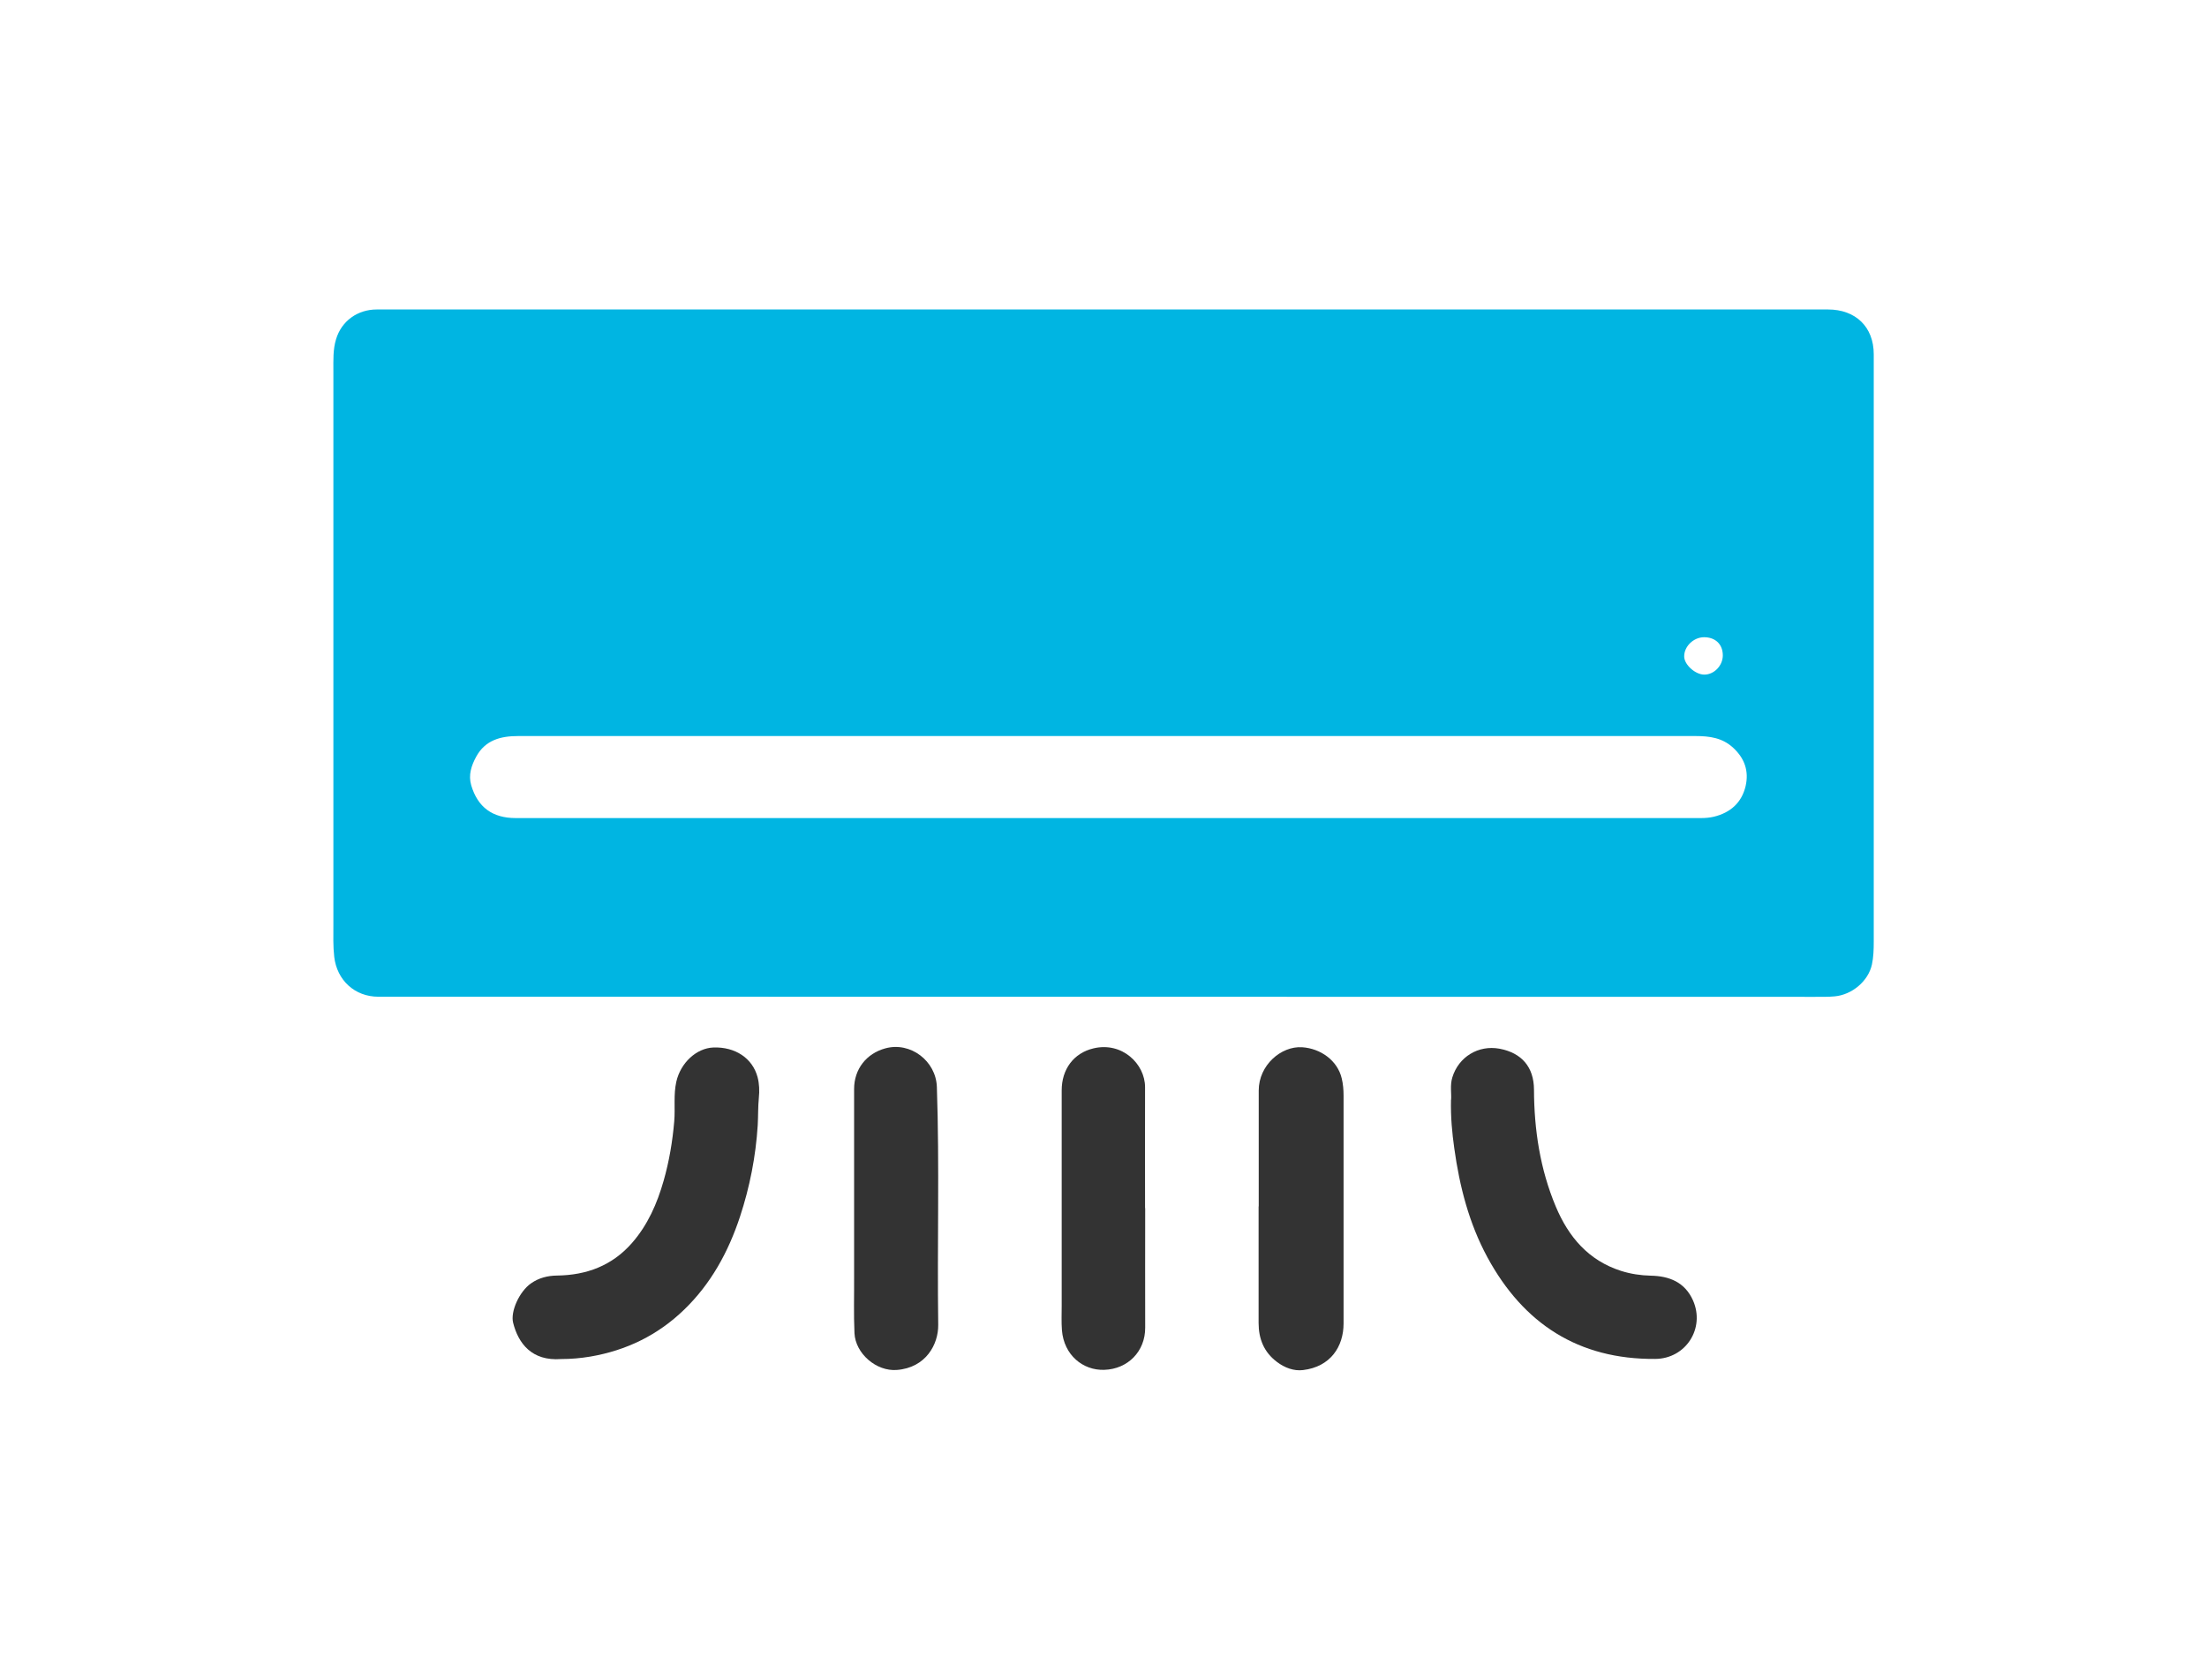
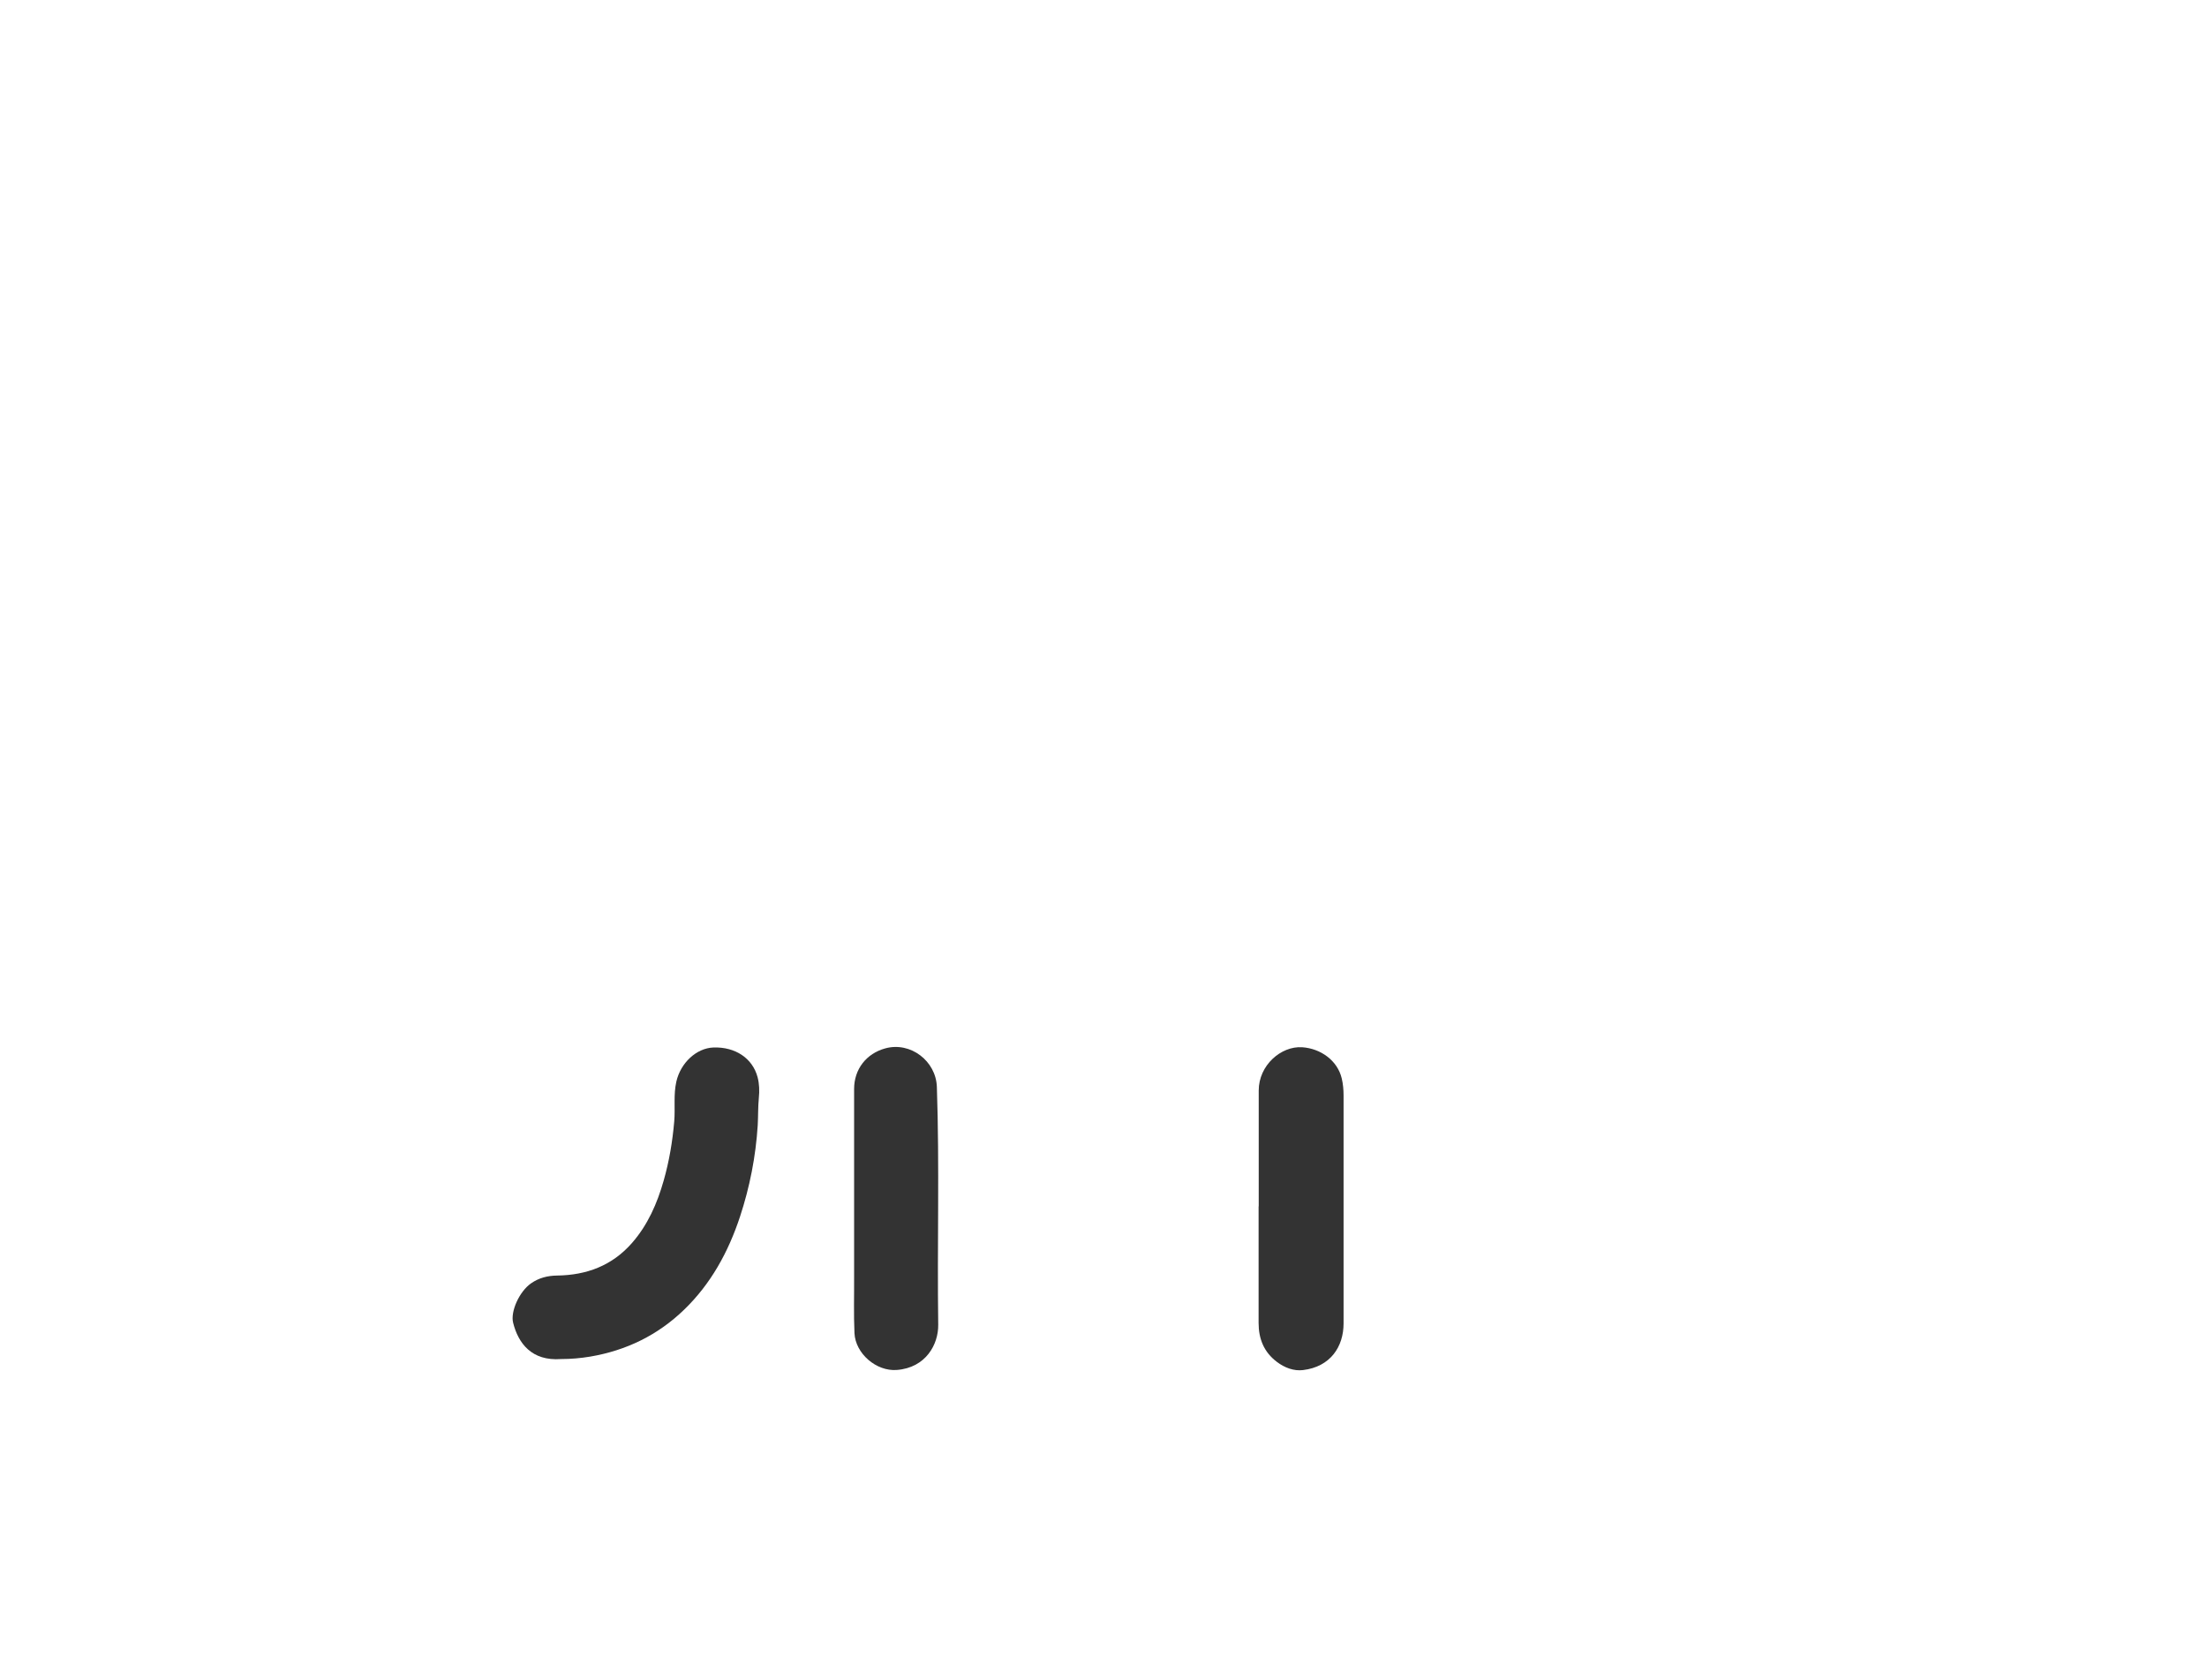
<svg xmlns="http://www.w3.org/2000/svg" id="Ebene_1" data-name="Ebene 1" viewBox="0 0 180 137">
  <defs>
    <style>
      .cls-1 {
        fill: #00b5e2;
      }

      .cls-2 {
        fill: #333;
      }
    </style>
  </defs>
-   <path class="cls-1" d="m89.98,25.24c19.7,0,39.41,0,59.11,0,2.25,0,3.73,1.42,3.73,3.65,0,15.98,0,31.96,0,47.93,0,.62-.02,1.25-.15,1.85-.3,1.36-1.63,2.46-3.03,2.59-.54.05-1.08.04-1.63.04-29.71,0-59.42-.01-89.12-.01-9.34,0-18.69,0-28.03,0-1.93,0-3.38-1.35-3.6-3.25-.1-.86-.07-1.72-.07-2.58,0-15.06,0-30.13,0-45.19,0-.88-.04-1.77.22-2.61.45-1.49,1.76-2.42,3.32-2.42,19.75,0,39.51,0,59.26,0h0Zm.32,41.48h0c16.14,0,32.29,0,48.43,0,.36,0,.71-.03,1.05-.11,1.35-.33,2.27-1.14,2.59-2.5.28-1.22-.08-2.26-1.01-3.12-.88-.82-1.94-.96-3.07-.96-27.93,0-55.85,0-83.78,0-4.09,0-8.17,0-12.26,0-1.4,0-2.67.32-3.41,1.68-.4.73-.65,1.5-.41,2.33.53,1.8,1.74,2.68,3.63,2.68,16.08,0,32.15,0,48.23,0Zm50.21-13.27c0-.9-.6-1.48-1.53-1.48-.86,0-1.64.76-1.62,1.59.02.66.91,1.46,1.64,1.46.8,0,1.51-.73,1.51-1.57Z" />
-   <path class="cls-2" d="m118.35,89.7c.04-.52-.1-1.18.1-1.83.51-1.67,2.12-2.66,3.85-2.34,1.81.34,2.8,1.5,2.81,3.33.01,3.29.5,6.5,1.78,9.55,1.04,2.47,2.66,4.39,5.32,5.24.79.25,1.59.37,2.42.39,1.51.03,2.78.52,3.45,2.02,1,2.27-.58,4.75-3.08,4.77-6.26.05-10.75-2.87-13.69-8.29-1.5-2.77-2.27-5.78-2.7-8.88-.18-1.27-.3-2.55-.27-3.97Z" />
-   <path class="cls-2" d="m45.76,110.84c-2.39.18-3.49-1.28-3.91-2.96-.23-.91.5-2.55,1.47-3.22.63-.44,1.34-.62,2.11-.63,2.4-.03,4.48-.8,6.1-2.64,1.3-1.48,2.07-3.24,2.6-5.11.45-1.58.72-3.19.86-4.83.09-1.08-.07-2.16.17-3.23.35-1.54,1.64-2.74,3.03-2.79,1.77-.06,3.19.87,3.6,2.43.14.54.16,1.11.1,1.68-.07.74-.05,1.48-.09,2.22-.16,2.56-.65,5.05-1.45,7.48-.95,2.87-2.37,5.47-4.56,7.58-2.14,2.07-4.71,3.32-7.65,3.82-.78.13-1.57.2-2.37.2Z" />
+   <path class="cls-2" d="m45.76,110.84c-2.39.18-3.49-1.28-3.91-2.96-.23-.91.5-2.55,1.47-3.22.63-.44,1.34-.62,2.11-.63,2.4-.03,4.48-.8,6.1-2.64,1.3-1.48,2.07-3.24,2.6-5.11.45-1.58.72-3.19.86-4.83.09-1.08-.07-2.16.17-3.23.35-1.54,1.64-2.74,3.03-2.79,1.77-.06,3.19.87,3.6,2.43.14.54.16,1.11.1,1.68-.07.74-.05,1.48-.09,2.22-.16,2.56-.65,5.05-1.45,7.48-.95,2.87-2.37,5.47-4.56,7.58-2.14,2.07-4.71,3.32-7.65,3.82-.78.13-1.57.2-2.37.2" />
  <path class="cls-2" d="m102.66,98.39c0-3.15,0-6.3,0-9.45,0-2.07,1.83-3.64,3.54-3.53,1.5.1,2.88,1.07,3.23,2.54.11.45.15.93.15,1.4,0,6.2,0,12.4,0,18.59,0,1.88-1.06,3.53-3.31,3.8-.75.09-1.5-.19-2.13-.67-1.06-.8-1.49-1.88-1.49-3.18,0-3.17,0-6.33,0-9.5Z" />
-   <path class="cls-2" d="m93.4,98.53c0,3.25-.01,6.5,0,9.75.01,1.93-1.41,3.38-3.34,3.44-1.74.06-3.29-1.21-3.45-3.23-.05-.66-.02-1.32-.02-1.98,0-5.86,0-11.72,0-17.58,0-1.73.98-3.05,2.6-3.43,2.32-.55,4.2,1.26,4.2,3.17-.01,3.29,0,6.57,0,9.86h0Z" />
  <path class="cls-2" d="m69.66,98.57c0-3.25,0-6.5,0-9.76,0-1.61,1-2.89,2.55-3.31,2.05-.56,4.13,1.03,4.2,3.15.22,6.46.02,12.93.11,19.4.02,1.58-1,3.5-3.38,3.68-1.66.13-3.37-1.33-3.45-3-.07-1.54-.02-3.08-.03-4.62,0-1.85,0-3.69,0-5.54h-.01Z" />
</svg>